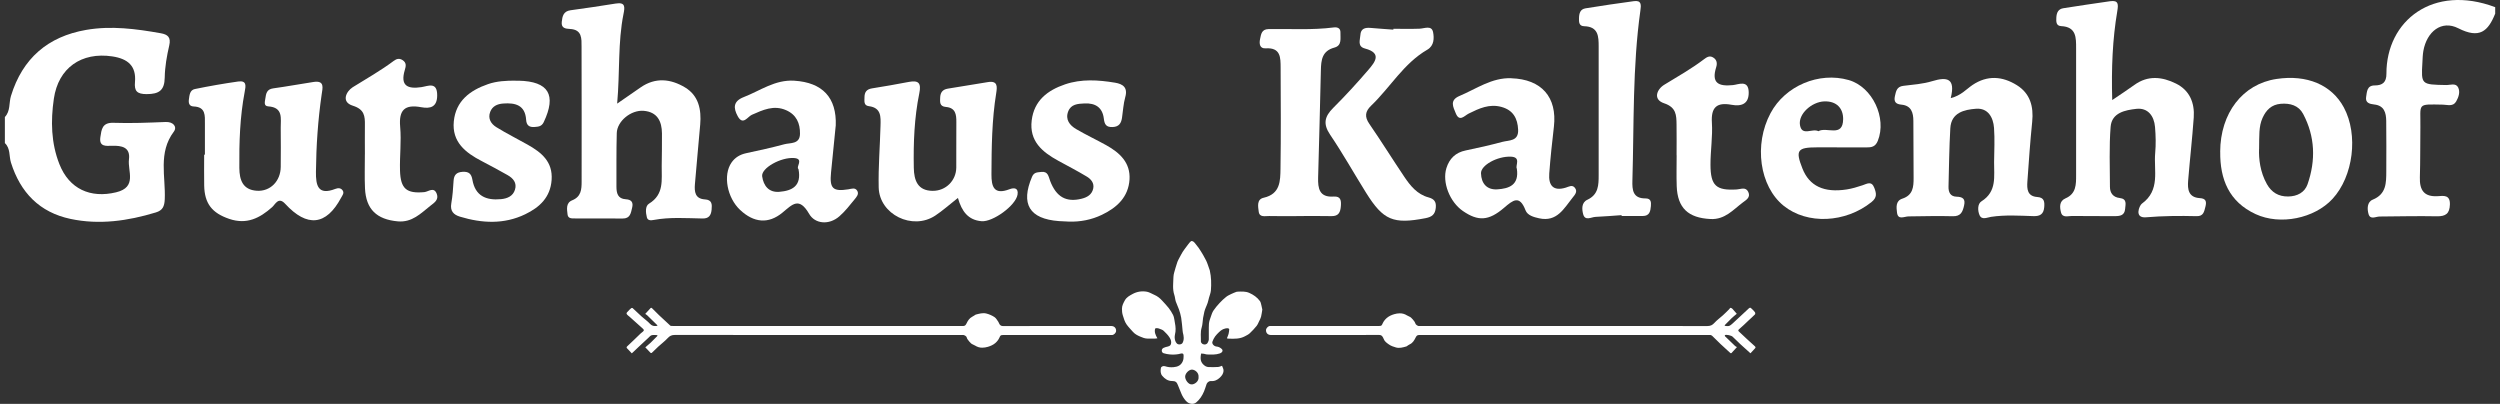
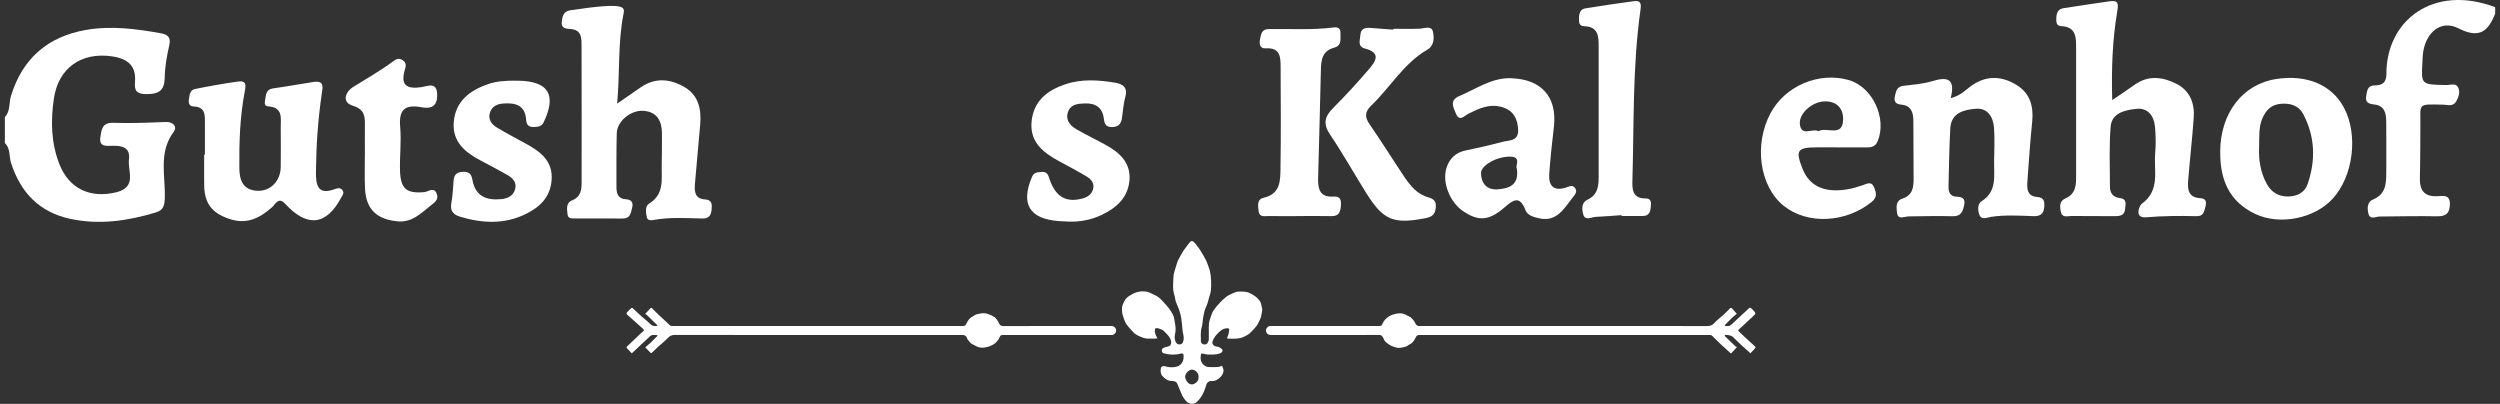
<svg xmlns="http://www.w3.org/2000/svg" width="260" height="42" viewBox="0 0 260 42" fill="none">
  <rect x="0" y="0" width="260" height="42" fill="#333333" stroke="none" />
  <path d="M127.6 35.177C127.659 35.026 127.732 34.881 127.771 34.729C127.813 34.564 127.831 34.393 127.84 34.224C127.841 34.197 127.747 34.14 127.695 34.139C127.329 34.129 127.031 34.289 126.779 34.543C126.639 34.684 126.489 34.821 126.376 34.983C126.257 35.154 126.152 35.344 126.089 35.542C126.02 35.761 126.264 36.021 126.521 36.041C126.722 36.056 126.882 36.14 127.037 36.27C127.149 36.363 127.165 36.469 127.119 36.559C127.077 36.643 126.973 36.718 126.88 36.751C126.439 36.907 125.979 36.881 125.522 36.864C125.416 36.861 125.313 36.81 125.206 36.792C125.111 36.775 125.012 36.774 124.918 36.767C124.801 37.354 124.855 37.701 125.283 38.026C125.39 38.108 125.539 38.165 125.671 38.172C126.006 38.19 126.344 38.185 126.679 38.165C126.819 38.156 126.953 38.085 127.093 38.041C127.156 38.216 127.232 38.345 127.243 38.478C127.272 38.805 127.093 39.055 126.872 39.267C126.608 39.52 126.3 39.668 125.918 39.628C125.761 39.613 125.542 39.779 125.489 39.93C125.398 40.186 125.327 40.45 125.222 40.699C125.034 41.144 124.778 41.55 124.399 41.859C124.098 42.105 123.626 42.017 123.341 41.699C123.122 41.455 122.957 41.185 122.839 40.881C122.728 40.596 122.603 40.318 122.495 40.033C122.379 39.73 122.238 39.623 121.9 39.626C121.463 39.628 121.138 39.395 120.876 39.088C120.684 38.863 120.681 38.559 120.734 38.272C120.762 38.116 120.986 38.034 121.15 38.085C121.294 38.13 121.444 38.167 121.595 38.184C121.745 38.2 121.899 38.199 122.05 38.186C122.481 38.148 122.826 38.005 123.014 37.556C123.093 37.365 123.09 37.191 123.096 37.008C123.103 36.782 122.999 36.718 122.788 36.775C122.627 36.818 122.461 36.853 122.295 36.864C122.092 36.88 121.885 36.886 121.682 36.864C121.458 36.842 121.233 36.805 121.02 36.737C120.924 36.706 120.825 36.62 120.824 36.469C120.823 36.314 120.914 36.226 121.017 36.175C121.155 36.104 121.315 36.074 121.467 36.037C121.698 35.983 121.797 35.862 121.803 35.623C121.808 35.405 121.724 35.236 121.601 35.051C121.448 34.821 121.259 34.638 121.068 34.452C120.999 34.384 120.919 34.309 120.831 34.283C120.61 34.219 120.404 34.052 120.138 34.165C120.034 34.525 120.17 34.847 120.371 35.184C120.273 35.196 120.2 35.213 120.125 35.214C119.861 35.216 119.597 35.215 119.332 35.213C119.053 35.209 118.808 35.102 118.555 34.995C118.275 34.875 118.022 34.737 117.822 34.508C117.6 34.253 117.355 34.014 117.162 33.738C116.966 33.457 116.873 33.122 116.771 32.791C116.699 32.557 116.683 32.334 116.684 32.102C116.686 31.782 116.832 31.517 116.983 31.238C117.168 30.9 117.483 30.746 117.774 30.584C118.237 30.326 118.765 30.241 119.291 30.343C119.55 30.394 119.789 30.554 120.039 30.659C120.363 30.795 120.629 31.004 120.862 31.263C121.093 31.52 121.338 31.766 121.55 32.039C121.722 32.261 121.873 32.506 121.999 32.758C122.08 32.919 122.112 33.108 122.143 33.289C122.212 33.687 122.299 34.086 122.249 34.495C122.223 34.707 122.153 34.921 122.168 35.129C122.183 35.336 122.231 35.554 122.392 35.722C122.541 35.879 122.891 35.843 122.99 35.654C123.173 35.301 123.111 34.943 123.016 34.583C123.001 34.527 122.998 34.467 122.992 34.408C122.945 33.955 122.915 33.499 122.844 33.05C122.796 32.75 122.703 32.457 122.607 32.169C122.514 31.892 122.374 31.633 122.282 31.355C122.211 31.138 122.206 30.898 122.132 30.683C121.922 30.065 122.025 29.433 122.038 28.808C122.044 28.498 122.169 28.191 122.246 27.884C122.28 27.75 122.338 27.622 122.37 27.487C122.458 27.12 122.668 26.813 122.834 26.483C123.036 26.08 123.331 25.75 123.587 25.39C123.659 25.287 123.746 25.191 123.839 25.105C123.941 25.012 124.134 25.099 124.265 25.274C124.399 25.457 124.554 25.625 124.681 25.811C124.841 26.043 124.986 26.286 125.13 26.528C125.24 26.716 125.344 26.908 125.441 27.104C125.502 27.226 125.549 27.355 125.596 27.484C125.668 27.684 125.736 27.886 125.806 28.087C125.812 28.106 125.817 28.125 125.822 28.144C125.976 28.822 125.986 29.512 125.935 30.2C125.916 30.461 125.802 30.714 125.734 30.971C125.686 31.149 125.651 31.331 125.593 31.506C125.538 31.677 125.457 31.839 125.392 32.007C125.342 32.136 125.29 32.265 125.257 32.399C125.203 32.617 125.157 32.837 125.121 33.06C125.069 33.393 125.074 33.742 124.975 34.059C124.823 34.548 124.907 35.039 124.893 35.527C124.891 35.617 125.012 35.757 125.107 35.793C125.285 35.861 125.486 35.84 125.598 35.649C125.661 35.54 125.715 35.407 125.717 35.283C125.729 34.747 125.699 34.209 125.73 33.675C125.746 33.417 125.85 33.16 125.935 32.91C126.007 32.696 126.082 32.473 126.207 32.288C126.394 32.011 126.614 31.754 126.841 31.509C127.05 31.282 127.278 31.068 127.519 30.877C127.682 30.748 127.878 30.659 128.067 30.567C128.235 30.485 128.412 30.419 128.587 30.351C128.629 30.335 128.678 30.334 128.723 30.332C129.126 30.319 129.532 30.291 129.915 30.457C130.357 30.651 130.749 30.92 131.034 31.314C131.122 31.436 131.144 31.608 131.186 31.759C131.224 31.896 131.247 32.035 131.276 32.175C131.278 32.181 131.282 32.188 131.281 32.194C131.239 32.443 131.212 32.694 131.15 32.939C131.11 33.098 131.025 33.249 130.953 33.399C130.87 33.57 130.799 33.755 130.682 33.901C130.465 34.167 130.23 34.422 129.978 34.657C129.835 34.79 129.647 34.878 129.473 34.972C128.948 35.257 128.375 35.239 127.805 35.22C127.765 35.219 127.725 35.216 127.686 35.21C127.667 35.208 127.649 35.198 127.6 35.182V35.177ZM124.65 39.204C124.686 38.751 124.279 38.456 123.977 38.439C123.658 38.421 123.237 38.844 123.256 39.197C123.266 39.378 123.36 39.582 123.479 39.722C123.595 39.861 123.753 39.999 123.981 39.977C124.282 39.949 124.698 39.641 124.65 39.204Z" fill="white" />
  <path d="M180.622 32.634C180.428 32.8 180.247 32.944 180.081 33.102C179.852 33.319 179.636 33.547 179.415 33.771C179.391 33.794 179.372 33.824 179.352 33.852C179.388 33.87 179.425 33.899 179.463 33.902C179.588 33.908 179.727 33.935 179.837 33.892C179.969 33.841 180.085 33.735 180.195 33.637C180.447 33.412 180.692 33.178 180.939 32.947C181.209 32.696 181.478 32.443 181.749 32.193C181.828 32.12 181.906 32.027 182.002 32.001C182.054 31.986 182.147 32.082 182.208 32.14C182.318 32.245 182.43 32.351 182.515 32.474C182.552 32.526 182.558 32.657 182.52 32.696C182.301 32.92 182.063 33.127 181.834 33.342C181.513 33.642 181.203 33.958 180.866 34.237C180.742 34.339 180.771 34.407 180.843 34.475C181.389 34.99 181.936 35.505 182.498 36.003C182.624 36.115 182.575 36.173 182.501 36.253C182.349 36.42 182.193 36.583 182.047 36.741C181.697 36.425 181.344 36.112 180.998 35.793C180.723 35.539 180.453 35.279 180.188 35.014C180.065 34.891 179.526 34.767 179.39 34.855C179.373 34.866 179.377 34.948 179.398 34.968C179.745 35.309 180.097 35.648 180.451 35.983C180.496 36.026 180.56 36.049 180.642 36.098C180.451 36.309 180.264 36.517 180.071 36.72C180.053 36.739 179.983 36.739 179.962 36.72C179.62 36.412 179.281 36.102 178.946 35.787C178.682 35.538 178.421 35.285 178.168 35.026C178.061 34.916 177.962 34.815 177.791 34.842C177.746 34.849 177.698 34.842 177.652 34.842C167.635 34.842 157.618 34.842 147.601 34.84C147.389 34.84 147.316 34.922 147.219 35.117C147.087 35.381 146.929 35.668 146.622 35.806C146.502 35.861 146.396 35.948 146.284 36.021C146.278 36.024 146.272 36.027 146.266 36.028C145.905 36.134 145.524 36.242 145.166 36.132C144.932 36.059 144.68 35.989 144.456 35.829C144.225 35.664 144.005 35.524 143.902 35.247C143.871 35.166 143.833 35.084 143.783 35.014C143.702 34.9 143.606 34.836 143.443 34.836C139.69 34.843 135.936 34.841 132.184 34.841C131.858 34.841 131.656 34.641 131.665 34.33C131.671 34.138 131.875 33.92 132.067 33.902C132.127 33.896 132.186 33.901 132.246 33.901C135.972 33.901 139.7 33.901 143.426 33.901C143.69 33.901 143.696 33.856 143.807 33.613C143.899 33.411 144.053 33.22 144.223 33.072C144.444 32.88 144.709 32.761 145.002 32.674C145.192 32.617 145.371 32.591 145.56 32.586C145.839 32.58 146.096 32.653 146.333 32.805C146.465 32.89 146.629 32.93 146.746 33.031C146.889 33.154 147.006 33.313 147.12 33.467C147.179 33.545 147.189 33.661 147.251 33.735C147.309 33.806 147.4 33.861 147.487 33.896C147.55 33.921 147.63 33.901 147.703 33.901C157.661 33.901 167.618 33.899 177.576 33.908C177.891 33.908 178.093 33.809 178.3 33.578C178.561 33.288 178.889 33.059 179.18 32.794C179.405 32.591 179.617 32.374 179.833 32.16C179.883 32.112 179.926 32.014 179.972 32.013C180.041 32.013 180.125 32.065 180.176 32.12C180.334 32.287 180.479 32.464 180.623 32.63L180.622 32.634Z" fill="white" />
  <path d="M67.115 36.122C67.317 35.948 67.496 35.804 67.663 35.645C67.891 35.428 68.109 35.201 68.33 34.978C68.354 34.954 68.371 34.923 68.391 34.896C68.36 34.879 68.329 34.848 68.298 34.848C68.12 34.846 67.933 34.819 67.766 34.866C67.643 34.9 67.543 35.029 67.441 35.124C67.108 35.432 66.776 35.742 66.445 36.052C66.201 36.281 65.96 36.511 65.708 36.749C65.548 36.582 65.376 36.41 65.215 36.227C65.164 36.169 65.131 36.108 65.231 36.016C65.705 35.58 66.163 35.124 66.628 34.679C66.696 34.613 66.777 34.562 66.848 34.5C67.006 34.363 67.002 34.31 66.819 34.146C66.587 33.938 66.355 33.731 66.123 33.523C65.906 33.328 65.69 33.134 65.473 32.94C65.378 32.854 65.26 32.783 65.193 32.679C65.094 32.529 65.258 32.448 65.332 32.356C65.423 32.243 65.535 32.144 65.647 32.05C65.678 32.023 65.76 32.013 65.784 32.034C66.104 32.326 66.413 32.63 66.734 32.92C67.021 33.178 67.348 33.399 67.605 33.682C67.801 33.898 68.011 33.922 68.259 33.903C68.304 33.899 68.346 33.87 68.39 33.853C68.362 33.824 68.335 33.796 68.306 33.768C67.971 33.439 67.636 33.109 67.298 32.781C67.249 32.734 67.185 32.702 67.105 32.644C67.292 32.439 67.479 32.232 67.672 32.029C67.692 32.01 67.763 32.008 67.782 32.026C68.035 32.273 68.278 32.53 68.534 32.773C68.92 33.141 69.314 33.5 69.706 33.861C69.731 33.884 69.775 33.893 69.811 33.896C69.903 33.903 69.995 33.904 70.088 33.904C80.105 33.904 90.122 33.904 100.139 33.907C100.35 33.907 100.427 33.829 100.522 33.631C100.647 33.369 100.812 33.096 101.1 32.947C101.224 32.883 101.339 32.8 101.458 32.727C101.464 32.723 101.469 32.719 101.475 32.718C101.838 32.624 102.209 32.513 102.576 32.605C102.871 32.679 103.166 32.808 103.421 32.973C103.594 33.085 103.704 33.301 103.831 33.477C103.888 33.557 103.904 33.67 103.966 33.744C104.046 33.842 104.138 33.909 104.295 33.909C108.048 33.901 111.801 33.903 115.554 33.903C115.878 33.903 116.083 34.104 116.075 34.412C116.07 34.614 115.861 34.829 115.655 34.843C115.595 34.847 115.536 34.843 115.476 34.843C111.756 34.843 108.037 34.843 104.316 34.843C104.051 34.843 104.042 34.891 103.933 35.129C103.842 35.332 103.688 35.525 103.52 35.672C103.299 35.863 103.033 35.981 102.74 36.07C102.543 36.129 102.359 36.154 102.162 36.159C101.889 36.166 101.64 36.085 101.408 35.94C101.275 35.856 101.111 35.816 100.994 35.716C100.851 35.593 100.733 35.434 100.62 35.279C100.558 35.195 100.548 35.071 100.483 34.992C100.425 34.923 100.326 34.878 100.236 34.847C100.17 34.824 100.092 34.842 100.019 34.842C90.069 34.842 80.117 34.843 70.167 34.835C69.851 34.835 69.65 34.935 69.44 35.164C69.141 35.488 68.781 35.754 68.455 36.053C68.225 36.263 68.009 36.488 67.782 36.701C67.76 36.721 67.686 36.721 67.664 36.701C67.474 36.509 67.29 36.31 67.11 36.121L67.115 36.122Z" fill="white" />
  <path d="M0.5 12.176C1.102 11.556 0.915 10.703 1.143 9.971C2.341 6.072 4.979 3.8 8.96 3.109C11.554 2.658 14.15 3 16.723 3.458C17.448 3.586 17.799 3.881 17.601 4.728C17.349 5.818 17.149 6.95 17.132 8.064C17.111 9.399 16.543 9.785 15.257 9.788C14.236 9.788 13.956 9.466 14.038 8.535C14.184 6.851 13.293 6.11 11.683 5.866C8.464 5.381 6.064 7.068 5.601 10.266C5.265 12.579 5.309 14.869 6.18 17.077C7.194 19.645 9.393 20.647 12.074 20C14.293 19.468 13.259 17.795 13.412 16.572C13.572 15.299 12.656 15.133 11.639 15.16C11.033 15.177 10.284 15.285 10.438 14.262C10.557 13.47 10.618 12.732 11.799 12.772C13.606 12.836 15.42 12.759 17.23 12.687C18.047 12.654 18.442 13.206 18.078 13.69C16.427 15.888 17.237 18.361 17.135 20.722C17.101 21.46 16.924 21.877 16.209 22.093C13.3 22.977 10.335 23.404 7.334 22.767C4.107 22.083 2.12 20.02 1.14 16.908C0.929 16.234 1.099 15.438 0.507 14.882V12.176H0.5Z" fill="white" />
-   <path d="M64.188 10.774C65.168 10.096 65.897 9.595 66.618 9.094C68.16 8.02 69.753 8.196 71.247 9.094C72.666 9.951 72.952 11.4 72.822 12.945C72.649 15.018 72.438 17.087 72.271 19.16C72.21 19.926 72.271 20.678 73.323 20.739C74.054 20.783 74.061 21.247 74.007 21.809C73.949 22.415 73.707 22.737 73.061 22.723C71.366 22.693 69.664 22.561 67.98 22.876C67.707 22.927 67.364 22.957 67.275 22.608C67.149 22.11 67.085 21.43 67.5 21.179C69.092 20.21 68.796 18.696 68.817 17.257C68.834 16.132 68.851 15.004 68.844 13.876C68.834 12.61 68.361 11.644 66.948 11.526C65.621 11.414 64.178 12.606 64.144 13.839C64.093 15.695 64.117 17.555 64.11 19.414C64.11 20.092 64.25 20.674 65.08 20.722C65.682 20.756 65.88 21.05 65.74 21.609C65.608 22.151 65.553 22.737 64.746 22.727C63.106 22.706 61.462 22.727 59.822 22.717C59.495 22.717 59.077 22.757 59.026 22.307C58.964 21.762 58.835 21.104 59.505 20.833C60.445 20.454 60.489 19.695 60.489 18.886C60.489 14.212 60.499 9.537 60.482 4.863C60.482 4.027 60.55 3.082 59.294 3.014C58.811 2.987 58.355 2.936 58.423 2.279C58.484 1.7 58.587 1.168 59.339 1.066C60.908 0.856 62.473 0.619 64.035 0.369C65.039 0.209 64.995 0.704 64.845 1.449C64.246 4.426 64.481 7.454 64.185 10.77L64.188 10.774Z" fill="white" />
+   <path d="M64.188 10.774C65.168 10.096 65.897 9.595 66.618 9.094C68.16 8.02 69.753 8.196 71.247 9.094C72.666 9.951 72.952 11.4 72.822 12.945C72.649 15.018 72.438 17.087 72.271 19.16C72.21 19.926 72.271 20.678 73.323 20.739C74.054 20.783 74.061 21.247 74.007 21.809C73.949 22.415 73.707 22.737 73.061 22.723C71.366 22.693 69.664 22.561 67.98 22.876C67.707 22.927 67.364 22.957 67.275 22.608C67.149 22.11 67.085 21.43 67.5 21.179C69.092 20.21 68.796 18.696 68.817 17.257C68.834 16.132 68.851 15.004 68.844 13.876C68.834 12.61 68.361 11.644 66.948 11.526C65.621 11.414 64.178 12.606 64.144 13.839C64.093 15.695 64.117 17.555 64.11 19.414C64.11 20.092 64.25 20.674 65.08 20.722C65.682 20.756 65.88 21.05 65.74 21.609C65.608 22.151 65.553 22.737 64.746 22.727C63.106 22.706 61.462 22.727 59.822 22.717C59.495 22.717 59.077 22.757 59.026 22.307C58.964 21.762 58.835 21.104 59.505 20.833C60.445 20.454 60.489 19.695 60.489 18.886C60.489 14.212 60.499 9.537 60.482 4.863C60.482 4.027 60.55 3.082 59.294 3.014C58.811 2.987 58.355 2.936 58.423 2.279C58.484 1.7 58.587 1.168 59.339 1.066C65.039 0.209 64.995 0.704 64.845 1.449C64.246 4.426 64.481 7.454 64.185 10.77L64.188 10.774Z" fill="white" />
  <path d="M21.311 16.091C21.311 15.021 21.311 13.954 21.311 12.884C21.311 12.027 21.413 11.119 20.133 11.072C19.694 11.055 19.592 10.74 19.643 10.357C19.704 9.91 19.735 9.368 20.263 9.26C21.757 8.955 23.261 8.691 24.768 8.477C25.677 8.352 25.568 8.928 25.446 9.561C24.949 12.169 24.867 14.811 24.891 17.46C24.901 18.73 25.252 19.736 26.698 19.838C28.121 19.936 29.186 18.825 29.196 17.355C29.206 16.003 29.213 14.652 29.196 13.3C29.183 12.328 29.485 11.17 27.893 11.062C27.413 11.031 27.542 10.598 27.593 10.262C27.668 9.747 27.726 9.28 28.417 9.189C29.816 8.999 31.204 8.738 32.603 8.525C33.807 8.338 33.545 9.172 33.454 9.815C33.066 12.491 32.885 15.18 32.858 17.88C32.844 19.265 33.052 20.356 34.876 19.645C35.162 19.533 35.451 19.536 35.635 19.804C35.826 20.085 35.604 20.319 35.475 20.566C33.93 23.458 31.939 23.678 29.652 21.189C28.958 20.434 28.635 21.247 28.308 21.538C27.008 22.696 25.647 23.381 23.839 22.764C22.063 22.158 21.27 21.186 21.236 19.292C21.215 18.222 21.233 17.155 21.233 16.085C21.26 16.085 21.287 16.085 21.314 16.085L21.311 16.091Z" fill="white" />
-   <path d="M99.623 20.586C98.694 21.318 98.02 21.924 97.271 22.419C94.903 23.994 91.448 22.307 91.384 19.489C91.336 17.355 91.52 15.214 91.574 13.073C91.598 12.166 91.666 11.204 90.359 11.041C89.798 10.97 89.907 10.493 89.907 10.11C89.907 9.592 90.124 9.28 90.683 9.192C91.969 8.989 93.249 8.762 94.528 8.518C95.576 8.318 95.815 8.684 95.607 9.703C95.086 12.251 94.988 14.842 95.035 17.439C95.059 18.774 95.44 19.838 96.999 19.848C98.384 19.858 99.439 18.761 99.453 17.436C99.466 15.858 99.443 14.279 99.46 12.701C99.47 11.902 99.374 11.207 98.371 11.123C97.704 11.065 97.758 10.614 97.778 10.144C97.799 9.612 98.037 9.307 98.571 9.219C99.967 8.992 101.362 8.755 102.761 8.535C103.782 8.376 103.71 9.029 103.605 9.69C103.152 12.484 103.125 15.299 103.111 18.12C103.104 19.428 103.377 20.295 104.983 19.682C105.449 19.502 105.943 19.519 105.824 20.244C105.636 21.382 103.247 23.106 102.08 23.005C100.688 22.886 100.021 21.982 99.626 20.59L99.623 20.586Z" fill="white" />
-   <path d="M86.915 13.063C86.752 14.686 86.588 16.305 86.429 17.927C86.262 19.594 86.609 19.946 88.229 19.689C88.569 19.634 88.923 19.479 89.144 19.827C89.369 20.18 89.076 20.488 88.879 20.732C88.385 21.341 87.892 21.975 87.303 22.49C86.204 23.452 84.751 23.276 84.159 22.256C83.1 20.427 82.413 21.257 81.371 22.117C79.911 23.32 78.4 23.167 76.978 21.839C75.61 20.559 75.177 18.205 76.076 16.908C76.447 16.373 76.961 16.071 77.604 15.932C78.928 15.644 80.255 15.36 81.565 15.004C82.205 14.832 83.178 15.021 83.199 13.92C83.219 12.826 82.828 11.932 81.759 11.461C80.476 10.896 79.346 11.431 78.193 11.939C77.747 12.135 77.267 13.094 76.719 12.078C76.266 11.238 76.229 10.533 77.359 10.093C79.078 9.426 80.602 8.267 82.607 8.393C85.54 8.579 87.028 10.147 86.919 13.067L86.915 13.063ZM83.042 17.578C82.733 17.378 83.645 16.522 82.607 16.437C81.215 16.322 79.142 17.49 79.265 18.34C79.404 19.323 79.959 20.041 81.062 19.949C82.368 19.838 83.389 19.36 83.042 17.578Z" fill="white" />
  <path d="M53.611 8.393C53.723 8.393 53.839 8.393 53.951 8.393C57.059 8.464 57.892 9.863 56.551 12.698C56.33 13.162 55.986 13.175 55.592 13.206C55.037 13.25 54.755 13.033 54.717 12.454C54.618 10.93 53.594 10.669 52.321 10.767C51.712 10.814 51.205 11.045 50.98 11.637C50.715 12.335 51.072 12.887 51.62 13.226C52.675 13.88 53.791 14.432 54.874 15.045C56.31 15.854 57.504 16.813 57.368 18.713C57.239 20.522 56.123 21.558 54.629 22.28C52.416 23.35 50.13 23.225 47.839 22.534C47.165 22.331 46.798 21.944 46.934 21.159C47.07 20.383 47.124 19.594 47.172 18.808C47.209 18.198 47.472 17.91 48.108 17.87C48.751 17.829 49.023 18.07 49.129 18.689C49.415 20.366 50.545 20.864 52.107 20.712C52.77 20.647 53.349 20.4 53.557 19.729C53.778 19.021 53.376 18.54 52.784 18.208C51.896 17.714 51.008 17.219 50.102 16.755C48.401 15.878 46.985 14.754 47.196 12.62C47.407 10.509 48.857 9.405 50.756 8.748C51.688 8.426 52.641 8.389 53.604 8.386L53.611 8.393Z" fill="white" />
  <path d="M111.143 23.045C110.803 23.028 110.466 23.021 110.125 22.994C107.049 22.764 106.127 21.216 107.331 18.388C107.542 17.89 107.9 17.934 108.277 17.883C109.012 17.788 109.04 18.364 109.22 18.828C109.856 20.491 110.891 21.064 112.487 20.667C113.073 20.522 113.549 20.241 113.692 19.624C113.825 19.042 113.464 18.628 113.025 18.364C112.058 17.782 111.054 17.263 110.064 16.721C108.393 15.807 107.032 14.679 107.297 12.518C107.549 10.462 108.938 9.395 110.758 8.775C112.467 8.193 114.219 8.311 115.962 8.599C116.782 8.735 117.313 9.097 117.027 10.1C116.83 10.797 116.796 11.539 116.687 12.261C116.602 12.809 116.38 13.182 115.724 13.212C115.05 13.243 114.869 12.948 114.798 12.335C114.662 11.19 113.937 10.703 112.79 10.757C112.089 10.791 111.381 10.831 111.092 11.59C110.772 12.427 111.242 13.026 111.915 13.422C112.936 14.022 114.015 14.527 115.05 15.102C116.452 15.882 117.578 16.915 117.47 18.666C117.354 20.488 116.173 21.585 114.604 22.337C113.512 22.862 112.354 23.082 111.146 23.049L111.143 23.045Z" fill="white" />
  <path d="M37.949 16.051C37.949 15.038 37.936 14.025 37.949 13.013C37.963 12.068 37.898 11.37 36.694 10.994C35.428 10.601 36.033 9.476 36.68 9.073C38.116 8.179 39.59 7.349 40.948 6.333C41.244 6.11 41.529 6.035 41.873 6.255C42.309 6.54 42.21 6.906 42.094 7.299C41.621 8.897 42.36 9.283 43.82 9.063C44.507 8.962 45.471 8.454 45.467 9.91C45.467 11.153 44.739 11.322 43.806 11.15C42.088 10.831 41.462 11.441 41.618 13.192C41.754 14.696 41.557 16.227 41.601 17.744C41.656 19.648 42.292 20.149 44.13 19.98C44.558 19.939 45.13 19.38 45.426 20.166C45.661 20.786 45.14 21.101 44.763 21.399C43.759 22.192 42.86 23.157 41.363 23.021C39.185 22.822 38.062 21.772 37.959 19.594C37.905 18.415 37.949 17.23 37.946 16.047L37.949 16.051Z" fill="white" />
  <path d="M259.5 1.42C258.758 3.259 257.873 4.062 255.665 2.941C253.915 2.05 252.387 3.293 252.03 5.291C251.962 5.677 251.952 6.074 251.931 6.47C251.795 8.804 251.798 8.797 254.405 8.844C254.831 8.851 255.399 8.601 255.648 9.092C255.879 9.556 255.699 10.101 255.443 10.548C255.12 11.117 254.541 10.894 254.062 10.883C251.295 10.833 251.758 10.721 251.72 13.214C251.696 14.958 251.72 16.706 251.666 18.45C251.628 19.768 252.095 20.493 253.534 20.401C254.126 20.364 254.821 20.239 254.79 21.262C254.763 22.213 254.358 22.511 253.429 22.494C251.451 22.454 249.467 22.505 247.49 22.518C247.075 22.518 246.513 22.887 246.329 22.264C246.173 21.732 246.173 21.004 246.765 20.764C248.194 20.181 248.167 19.002 248.174 17.807C248.184 16.062 248.184 14.315 248.167 12.57C248.157 11.727 247.956 10.978 246.922 10.867C246.432 10.812 245.976 10.694 246.078 10.081C246.166 9.556 246.146 8.885 246.969 8.885C247.793 8.885 248.191 8.55 248.188 7.669C248.174 2.145 253.044 -1.686 259.5 0.746V1.423V1.42Z" fill="white" />
  <path d="M219.668 10.409C220.601 9.773 221.299 9.325 221.969 8.838C223.385 7.808 224.869 7.981 226.305 8.692C227.731 9.4 228.255 10.704 228.149 12.221C227.996 14.409 227.744 16.594 227.567 18.782C227.496 19.676 227.584 20.533 228.782 20.604C229.422 20.642 229.504 20.957 229.361 21.509C229.228 22.02 229.16 22.498 228.449 22.481C226.696 22.437 224.95 22.45 223.191 22.599C221.918 22.708 222.497 21.37 222.748 21.187C224.702 19.775 223.974 17.732 224.14 15.913C224.222 15.019 224.198 14.108 224.123 13.21C224.028 12.059 223.378 11.185 222.18 11.32C221.047 11.449 219.621 11.707 219.505 13.187C219.342 15.26 219.43 17.353 219.434 19.436C219.434 20.076 219.774 20.516 220.438 20.591C221.244 20.682 221.05 21.238 221.013 21.726C220.958 22.416 220.472 22.481 219.92 22.477C218.447 22.467 216.976 22.484 215.503 22.461C215.088 22.454 214.499 22.688 214.346 22.095C214.21 21.57 214.138 20.919 214.812 20.628C215.938 20.144 215.915 19.165 215.915 18.203C215.925 13.806 215.925 9.41 215.915 5.017C215.915 3.93 215.952 2.792 214.366 2.717C213.822 2.69 213.839 2.25 213.859 1.83C213.886 1.328 214.046 0.939 214.594 0.854C216.214 0.604 217.837 0.353 219.461 0.126C220.332 0.004 220.315 0.455 220.199 1.152C219.702 4.099 219.577 7.076 219.672 10.413L219.668 10.409Z" fill="white" />
  <path d="M202.877 10.206C203.969 9.925 204.483 9.285 205.126 8.848C206.682 7.798 208.247 7.923 209.748 8.855C211.143 9.722 211.508 11.083 211.348 12.665C211.137 14.735 210.994 16.814 210.847 18.891C210.796 19.649 210.83 20.415 211.882 20.489C212.593 20.54 212.648 20.96 212.6 21.546C212.539 22.274 212.161 22.498 211.484 22.477C210.014 22.43 208.543 22.332 207.073 22.552C206.661 22.613 206.107 22.918 205.868 22.366C205.671 21.908 205.654 21.201 206.069 20.94C207.703 19.913 207.366 18.338 207.386 16.848C207.4 15.666 207.464 14.477 207.379 13.302C207.298 12.198 206.743 11.215 205.508 11.31C204.289 11.402 202.928 11.703 202.833 13.336C202.717 15.358 202.697 17.387 202.645 19.412C202.632 19.981 202.829 20.439 203.479 20.455C204.119 20.476 204.425 20.669 204.265 21.373C204.116 22.034 203.928 22.511 203.084 22.488C201.556 22.444 200.028 22.491 198.5 22.505C198.044 22.508 197.387 22.921 197.289 22.108C197.228 21.597 197.122 20.896 197.837 20.662C198.953 20.3 199.021 19.436 199.014 18.494C199.001 16.523 199.001 14.548 198.99 12.577C198.987 11.717 198.779 10.978 197.745 10.883C197.156 10.829 196.942 10.579 197.071 9.999C197.183 9.495 197.258 9.014 197.935 8.929C198.946 8.804 199.984 8.736 200.947 8.441C202.513 7.964 203.387 8.147 202.877 10.203V10.206Z" fill="white" />
  <path d="M230.899 15.788C230.913 11.751 233.241 8.736 236.76 8.211C239.928 7.737 242.494 8.824 243.76 11.175C245.285 14.013 244.75 18.335 242.579 20.686C240.707 22.715 237.148 23.456 234.582 22.267C231.825 20.991 230.872 18.654 230.903 15.788H230.899ZM234.942 15.49C234.905 16.499 235.044 17.885 235.759 19.151C236.239 19.998 236.957 20.449 237.971 20.435C238.924 20.422 239.69 20.008 239.986 19.162C240.85 16.679 240.775 14.196 239.523 11.842C239.057 10.968 238.175 10.711 237.195 10.795C236.239 10.877 235.681 11.432 235.306 12.262C234.895 13.17 234.973 14.125 234.946 15.49H234.942Z" fill="white" />
  <path d="M157.175 8.14C160.323 8.238 161.96 10.108 161.606 13.177C161.418 14.796 161.242 16.418 161.122 18.047C161.034 19.243 161.5 19.924 162.841 19.514C163.161 19.416 163.498 19.189 163.774 19.514C164.114 19.917 163.784 20.262 163.549 20.557C162.65 21.681 161.926 23.111 160.071 22.704C159.506 22.582 158.856 22.4 158.655 21.871C158.032 20.252 157.358 20.808 156.423 21.61C154.816 22.992 153.714 23.019 152.148 21.949C150.773 21.008 149.97 18.965 150.426 17.485C150.732 16.503 151.369 15.863 152.434 15.646C153.707 15.388 154.976 15.094 156.232 14.758C156.933 14.572 157.937 14.711 157.886 13.498C157.835 12.309 157.365 11.449 156.137 11.117C154.884 10.778 153.819 11.28 152.744 11.812C152.311 12.025 151.78 12.729 151.399 11.781C151.141 11.134 150.722 10.43 151.787 9.979C153.543 9.241 155.139 8.062 157.175 8.133V8.14ZM157.746 17.532C157.58 17.207 158.223 16.34 157.134 16.293C155.728 16.235 153.996 17.183 154.023 18.027C154.054 19.087 154.639 19.764 155.725 19.693C156.916 19.612 158.015 19.27 157.75 17.532H157.746Z" fill="white" />
  <path d="M191.037 15.324C190.356 15.324 189.676 15.324 188.995 15.324C186.912 15.324 186.705 15.625 187.453 17.526C188.168 19.344 189.686 20.073 192.072 19.7C192.626 19.612 193.174 19.446 193.708 19.267C194.195 19.101 194.648 18.789 194.934 19.551C195.148 20.123 195.23 20.533 194.641 21.011C191.939 23.185 187.957 23.385 185.496 21.397C182.995 19.375 182.382 15.043 184.139 11.764C185.656 8.926 189.172 7.439 192.269 8.326C194.736 9.034 196.251 12.265 195.291 14.65C195.039 15.273 194.634 15.334 194.1 15.331C193.079 15.324 192.058 15.331 191.04 15.331L191.037 15.324ZM189.114 13.644C189.972 13.149 191.673 14.348 191.687 12.384C191.694 11.276 191.02 10.501 189.723 10.545C188.43 10.589 186.997 11.849 187.198 13.014C187.402 14.203 188.481 13.309 189.114 13.644Z" fill="white" />
  <path d="M144.913 2.995C145.818 2.995 146.723 3.019 147.625 2.985C148.163 2.964 148.901 2.592 149.044 3.364C149.153 3.953 149.163 4.746 148.449 5.163C145.981 6.589 144.593 9.082 142.605 10.982C141.976 11.585 141.894 12.137 142.415 12.889C143.66 14.697 144.821 16.564 146.046 18.386C146.679 19.328 147.394 20.215 148.568 20.53C149.157 20.689 149.388 20.987 149.32 21.621C149.249 22.305 148.918 22.559 148.265 22.688C144.903 23.338 143.865 22.921 142.064 20.035C140.812 18.03 139.655 15.961 138.331 14.006C137.572 12.885 137.759 12.113 138.654 11.222C139.93 9.949 141.152 8.617 142.323 7.249C142.997 6.463 143.752 5.522 141.962 5.048C141.145 4.831 141.448 4.174 141.479 3.649C141.516 2.968 141.966 2.853 142.548 2.903C143.334 2.975 144.123 3.025 144.909 3.083C144.909 3.056 144.909 3.029 144.913 3.002V2.995Z" fill="white" />
  <path d="M134.887 22.474C133.924 22.474 132.961 22.494 131.997 22.467C131.586 22.454 130.983 22.65 130.905 22.003C130.84 21.482 130.68 20.733 131.416 20.567C133.165 20.174 133.151 18.802 133.172 17.526C133.223 14.03 133.202 10.535 133.185 7.039C133.178 6.013 133.212 4.926 131.627 5.027C131.007 5.068 130.942 4.546 131.048 4.055C131.15 3.567 131.201 3.039 131.923 3.025C134.186 2.985 136.456 3.144 138.715 2.853C139.083 2.805 139.423 2.927 139.406 3.378C139.383 3.97 139.594 4.732 138.777 4.949C137.487 5.298 137.395 6.247 137.371 7.317C137.29 11.033 137.184 14.752 137.085 18.467C137.055 19.588 137.204 20.547 138.695 20.442C139.434 20.391 139.495 20.841 139.451 21.424C139.403 22.068 139.226 22.498 138.457 22.477C137.266 22.447 136.078 22.471 134.887 22.471V22.474Z" fill="white" />
  <path d="M168.64 22.376C167.738 22.437 166.836 22.518 165.935 22.555C165.482 22.576 164.846 23.016 164.648 22.271C164.512 21.756 164.461 21.065 165.087 20.774C166.251 20.232 166.261 19.236 166.261 18.203C166.261 13.756 166.261 9.308 166.261 4.861C166.261 3.804 166.244 2.765 164.754 2.727C164.213 2.714 164.199 2.294 164.216 1.867C164.233 1.373 164.349 0.952 164.907 0.864C166.581 0.6 168.256 0.339 169.937 0.119C170.737 0.014 170.679 0.532 170.6 1.098C169.777 6.965 169.944 12.879 169.77 18.775C169.743 19.734 169.801 20.645 171.125 20.635C171.7 20.631 171.73 21.001 171.693 21.431C171.645 21.966 171.557 22.461 170.852 22.464C170.117 22.464 169.382 22.464 168.647 22.464C168.647 22.433 168.647 22.403 168.647 22.372L168.64 22.376Z" fill="white" />
-   <path d="M174.364 16.15C174.364 15.08 174.378 14.013 174.361 12.943C174.347 11.977 174.337 11.161 173.061 10.738C171.883 10.345 172.305 9.285 173.088 8.811C174.484 7.957 175.91 7.154 177.216 6.162C177.489 5.959 177.771 5.759 178.135 5.959C178.564 6.196 178.608 6.589 178.486 6.982C177.965 8.631 178.707 9.007 180.221 8.851C180.803 8.794 181.831 8.269 181.865 9.576C181.896 10.819 181.113 11.087 180.072 10.897C178.537 10.616 177.938 11.158 178.037 12.757C178.128 14.206 177.887 15.673 177.89 17.129C177.897 19.321 178.482 19.836 180.63 19.703C181.055 19.676 181.562 19.402 181.824 19.971C182.086 20.533 181.593 20.801 181.259 21.052C180.242 21.817 179.394 22.854 177.897 22.779C175.579 22.667 174.46 21.641 174.378 19.355C174.341 18.288 174.371 17.217 174.371 16.147H174.364V16.15Z" fill="white" />
</svg>